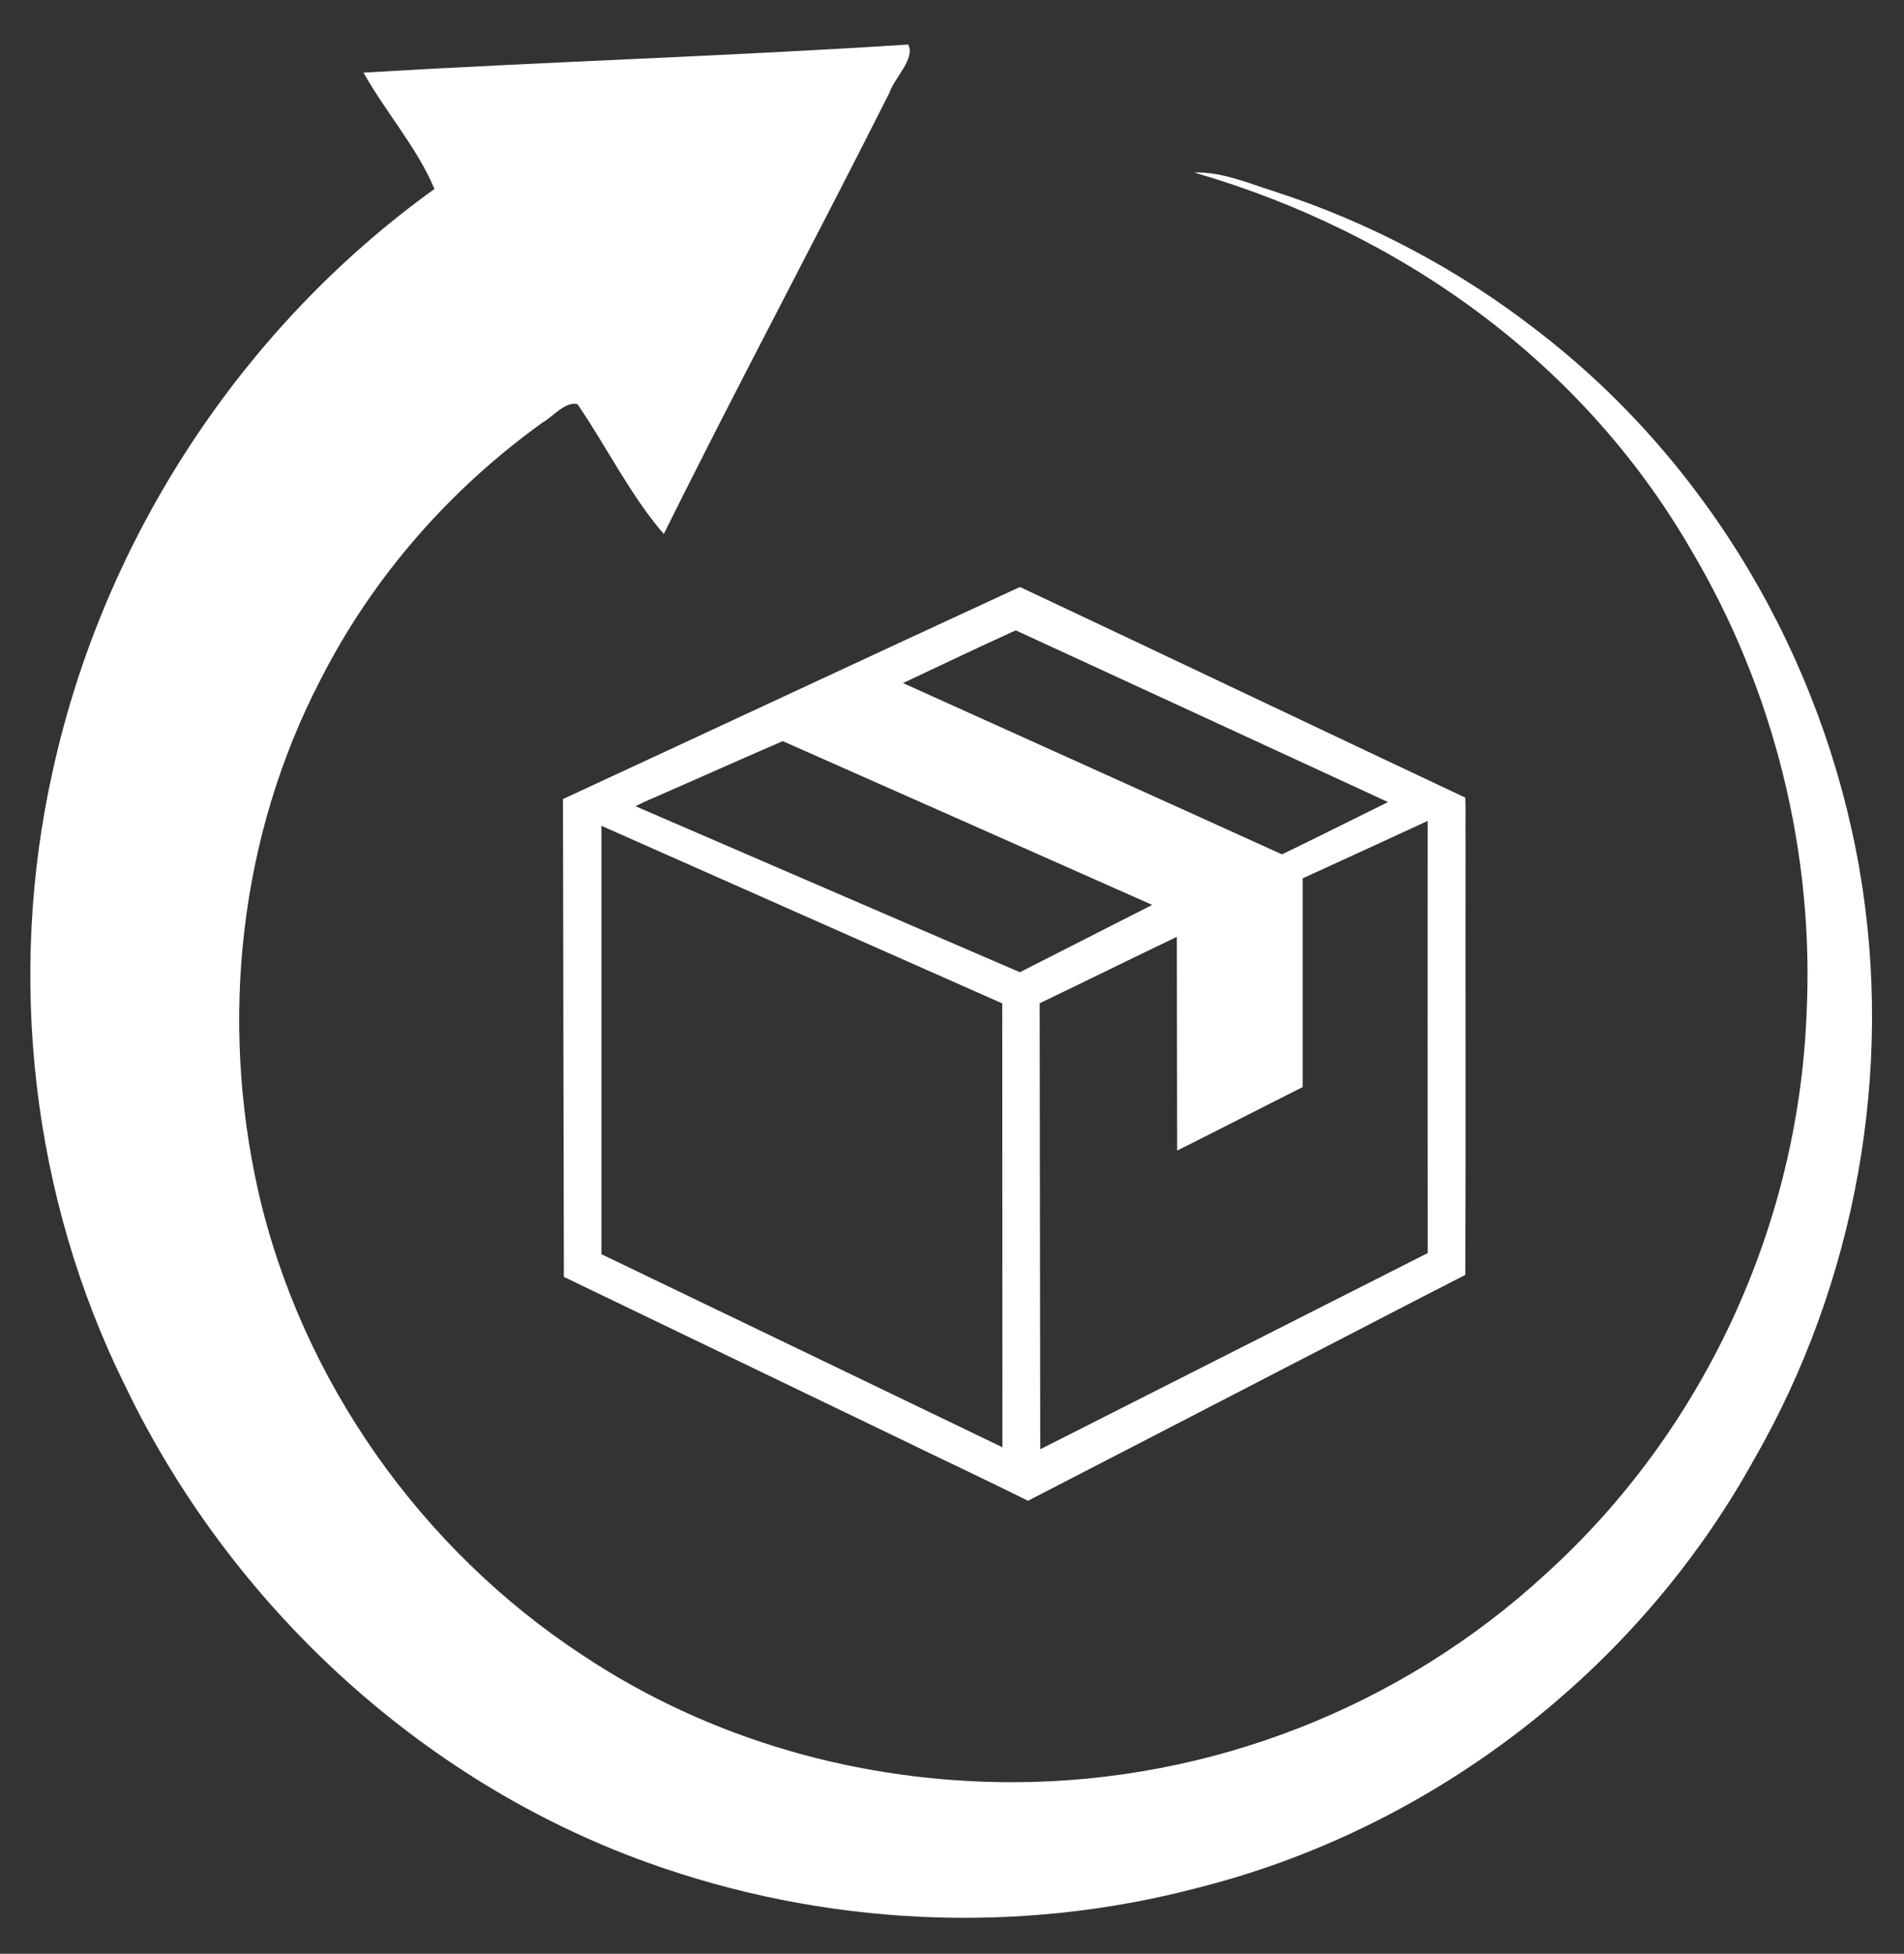
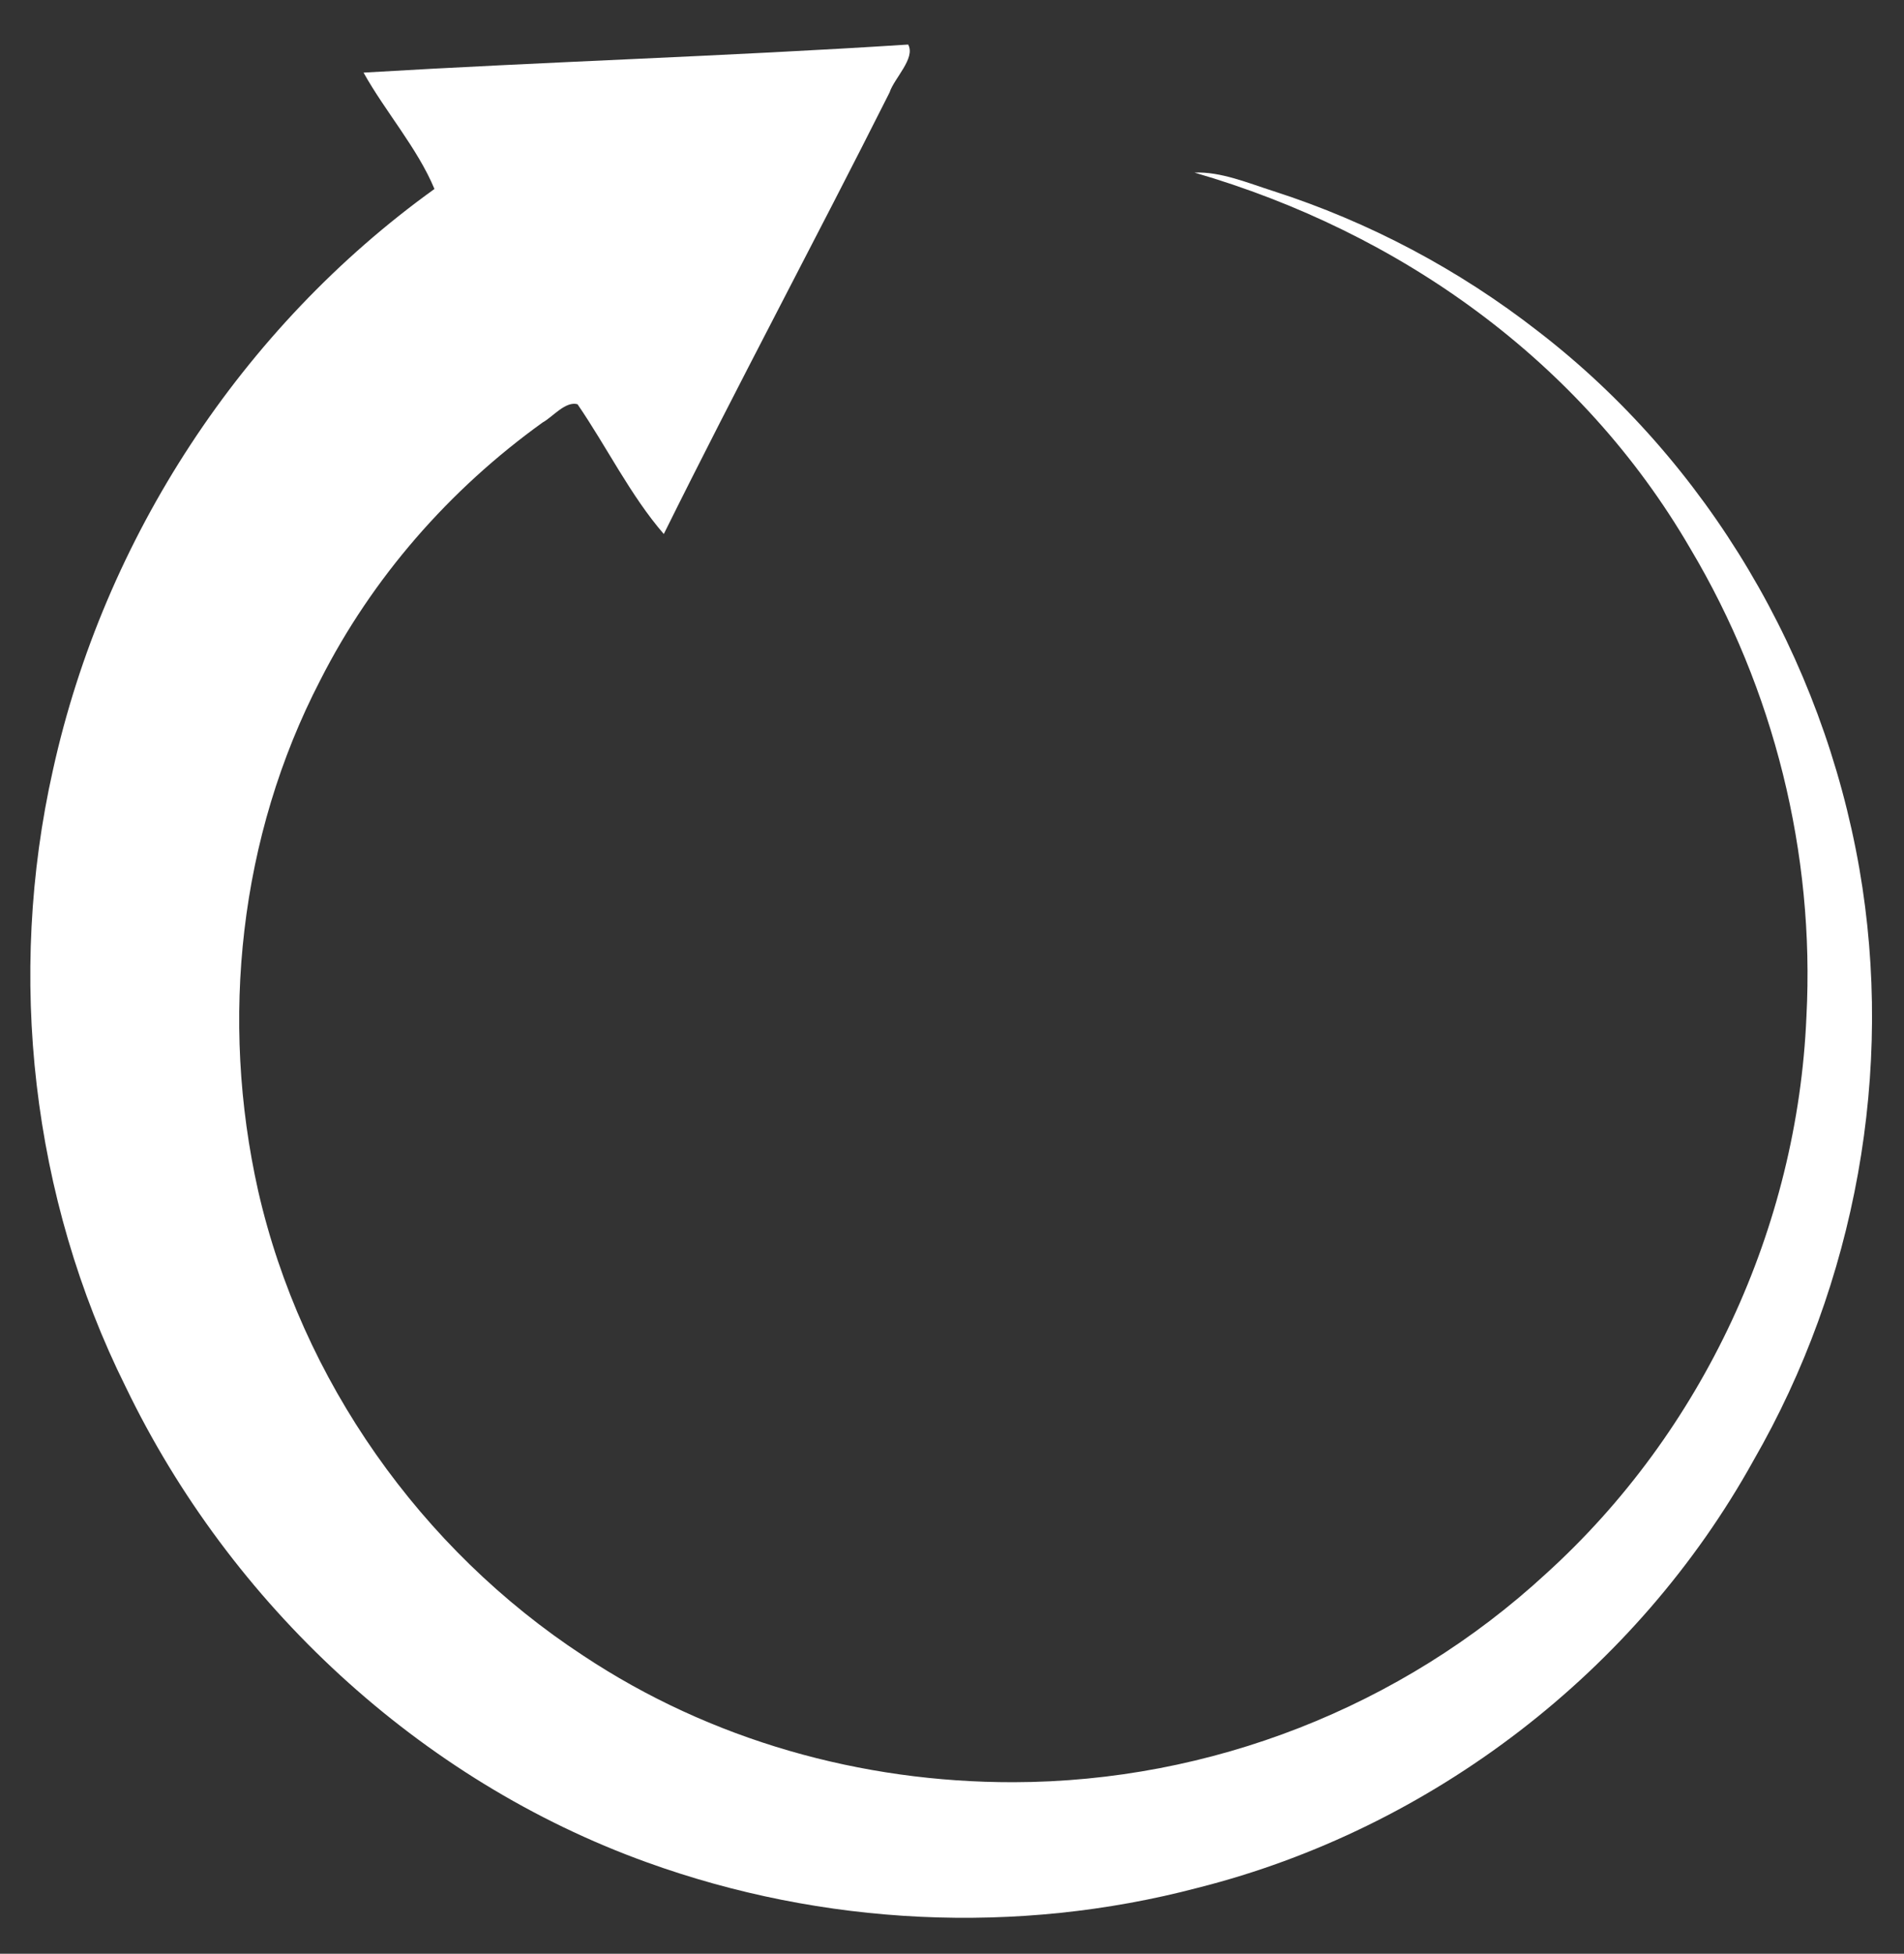
<svg xmlns="http://www.w3.org/2000/svg" version="1.1" id="Ebene_1" x="0px" y="0px" width="154.667px" height="158.667px" viewBox="58.333 21.5 154.667 158.667" enable-background="new 58.333 21.5 154.667 158.667" xml:space="preserve">
  <rect x="58.333" y="21.5" width="154.667" height="158.667" fill="#333333" stroke="none" />
  <path fill="#FFFFFF" d="M132.105,25.118c0.621,1.11-1.14,2.74-1.51,3.89c-6.03,11.99-12.38,23.83-18.34,35.86  c-2.7-3.11-4.66-7.12-7.01-10.54c-0.98-0.27-2.02,1.04-2.83,1.48c-7.58,5.45-13.84,12.601-18.07,20.94  c-6.58,12.7-8.16,27.569-5.04,41.47c3.51,15.37,13.22,29.1,26.39,37.73c10.34,6.869,22.59,10.31,34.97,10.289  c15.98-0.029,31.51-6.1,43.25-16.93c12.74-11.539,20.43-28.109,21.16-45.26c0.689-13.23-2.641-26.601-9.43-37.99  c-8.86-15.26-23.61-25.7-40.28-30.54c2.12-0.1,4.409,0.87,6.43,1.51c7.761,2.5,15.04,6.36,21.47,11.37  c13.82,10.64,23.121,26.51,26.11,43.65c2.851,16.4-0.29,33.641-8.601,48.061c-9.489,17.119-26.139,29.91-45.119,34.699  c-14.711,3.881-30.49,3.1-44.79-2.07c-18.45-6.649-33.83-20.979-42.32-38.6c-7.65-15.369-9.67-33.39-5.91-50.11  c4.15-18.81,15.34-35.93,30.99-47.18c-1.37-3.3-4-6.29-5.76-9.45C102.566,26.518,117.406,26.068,132.105,25.118z" />
-   <path fill="#FFFFFF" d="M141.186,69.169c12.059,5.675,24.115,11.429,36.171,17.106c0.062,1.153,0,2.314,0.027,3.473  c-0.02,11.754,0.027,23.543-0.022,35.293c-4.62,2.349-9.213,4.76-13.821,7.125c-7.23,3.741-14.466,7.485-21.704,11.216  c-3.461-1.732-6.978-3.366-10.459-5.065c-9.08-4.37-18.161-8.745-27.24-13.119c-0.025-12.931-0.058-25.88-0.073-38.807  C116.417,80.678,128.835,74.867,141.186,69.169 M131.688,76.974c10.261,4.63,20.534,9.257,30.784,13.911  c2.88-1.394,5.746-2.83,8.613-4.248c-10.068-4.657-20.17-9.297-30.242-13.946C137.781,74.09,134.727,75.535,131.688,76.974   M109.961,86.976c10.402,4.489,20.809,9.002,31.217,13.48c3.58-1.824,7.167-3.646,10.751-5.467  c-9.983-4.425-20.027-8.891-30.01-13.3c-3.248,1.397-6.484,2.855-9.731,4.27C111.448,86.301,110.678,86.59,109.961,86.976   M164.154,92.832c0,5.65,0,11.3,0,16.952c-3.405,1.708-6.793,3.455-10.198,5.158c-0.015-5.787-0.011-11.572-0.025-17.36  c-3.723,1.78-7.419,3.611-11.142,5.395c0.005,12.061,0.041,24.156,0.046,36.222c10.491-5.314,20.984-10.62,31.476-15.934  c-0.017-11.697-0.003-23.401-0.003-35.096C170.929,89.729,167.544,91.282,164.154,92.832 M107.187,88.56  c0.002,11.598,0.002,23.198,0,34.795c10.858,5.228,21.723,10.449,32.576,15.681c-0.007-12.015-0.007-24.026-0.016-36.048  c-10.705-4.729-21.407-9.489-32.113-14.225C107.486,88.695,107.337,88.628,107.187,88.56L107.187,88.56z" />
</svg>